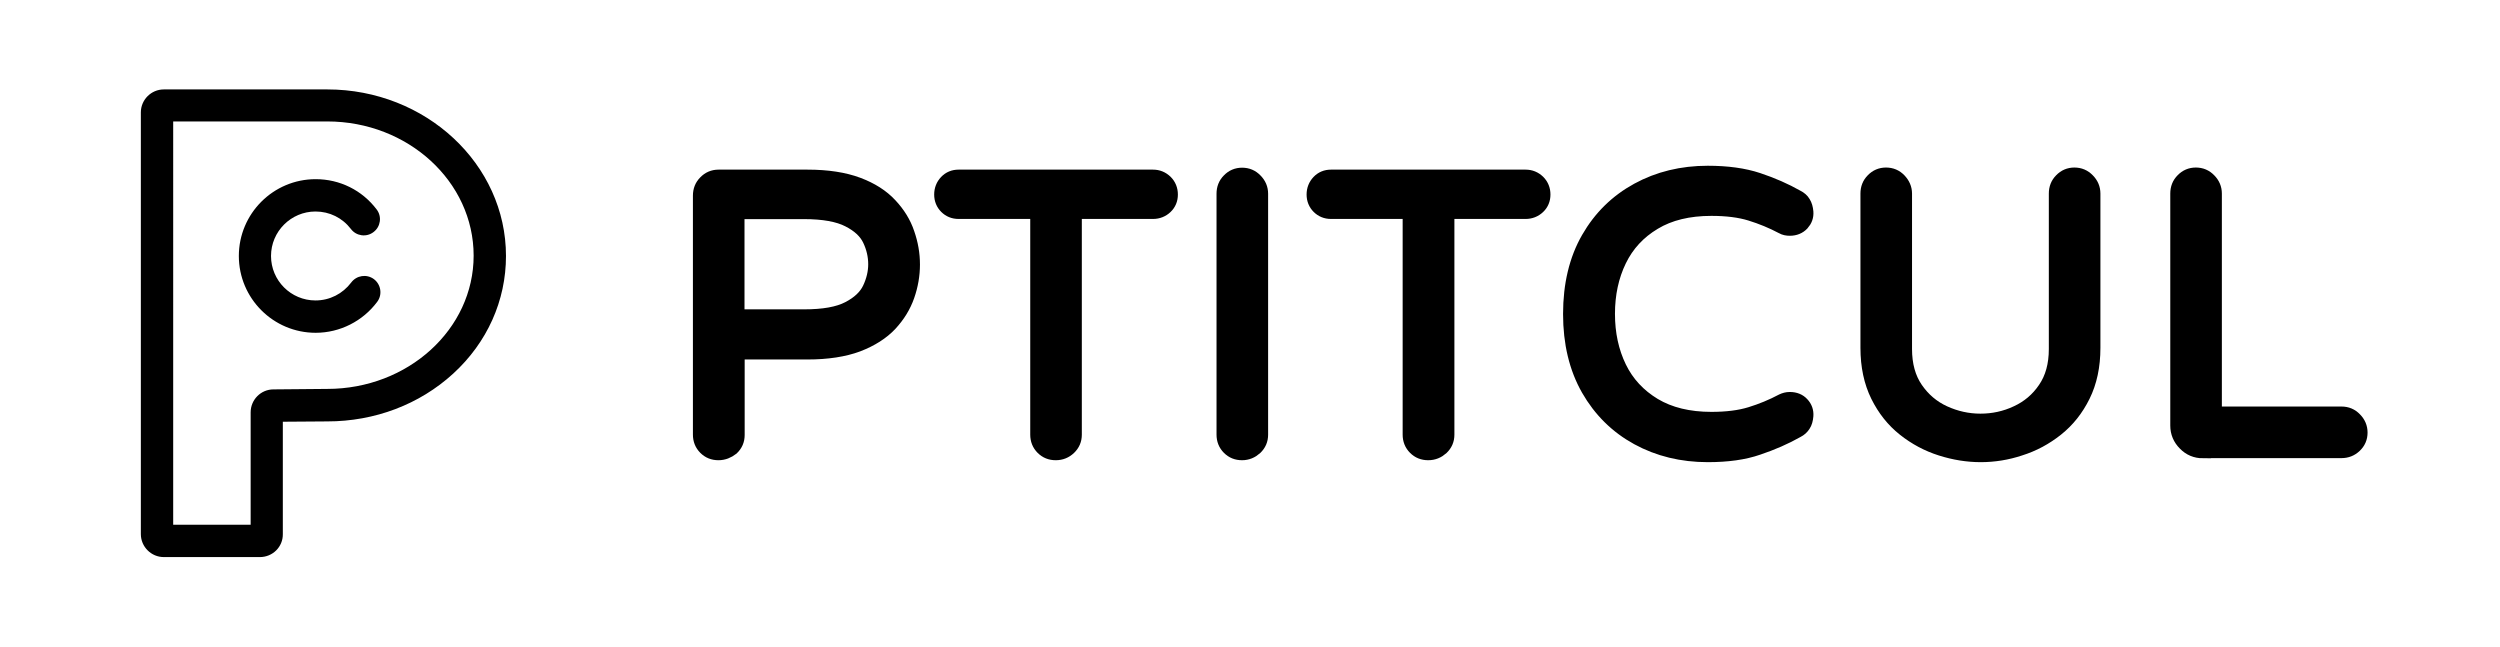
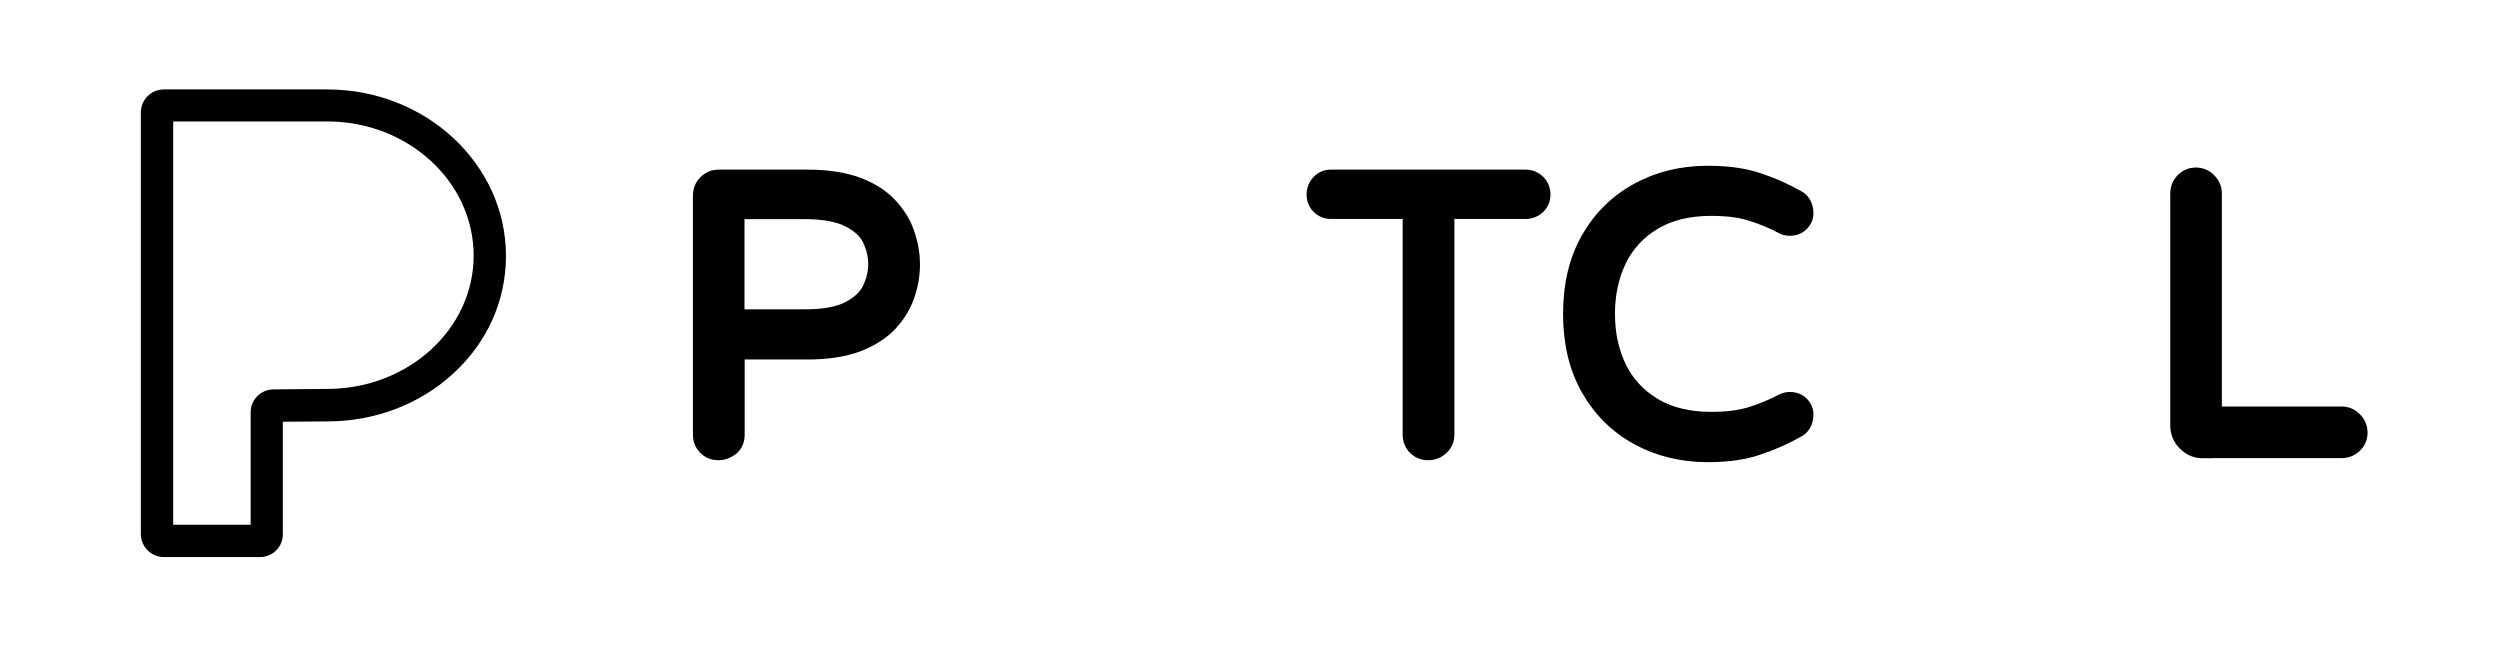
<svg xmlns="http://www.w3.org/2000/svg" xml:space="preserve" style="enable-background:new 0 0 1546 400;" viewBox="0 0 1546 400" y="0px" x="0px" id="Calque_1" version="1.1">
  <style type="text/css">
	.st0{stroke:#000000;stroke-width:10;stroke-miterlimit:10;}
</style>
  <g>
    <g>
      <path d="M160.7,344.5h-59.4c-7.8,0-14.2-6.4-14.2-14.2V69.5c0-7.8,6.4-14.2,14.2-14.2h101.1c60.9,0,110.5,46.2,110.5,103    c0,27.6-11.6,53.5-32.7,72.8c-20.8,19-48.4,29.5-77.8,29.5l-27.5,0.2v69.5C175,338.2,168.6,344.5,160.7,344.5z M107.1,324.5H155    v-69.5c0-7.8,6.3-14.2,14.1-14.2l33.3-0.3c49.9,0,90.5-36.9,90.5-82.4c0-45.8-40.6-83-90.5-83h-95.3V324.5z" />
    </g>
    <g>
-       <path d="M195.2,205.8c-26.2,0-47.5-21.3-47.5-47.5s21.3-47.5,47.5-47.5c14.9,0,28.7,6.8,37.7,18.7c3.4,4.4,2.5,10.7-1.9,14    c-4.4,3.4-10.7,2.5-14-1.9c-5.3-6.9-13.2-10.8-21.9-10.8c-15.1,0-27.5,12.3-27.5,27.5s12.3,27.5,27.5,27.5    c8.8,0,16.8-4.1,22.1-11.1c3.3-4.4,9.5-5.4,14-2.1c4.4,3.3,5.4,9.6,2.1,14C224.4,198.6,210.2,205.8,195.2,205.8z" />
-     </g>
+       </g>
  </g>
  <g>
    <path d="M444.3,279.6c-3.1,0-5.6-1-7.7-3.1c-2.1-2.1-3.1-4.7-3.1-7.7V121c0-3.1,1-5.7,3.1-7.8c2.1-2.2,4.7-3.3,7.7-3.3   h55.1c12.2,0,22.5,1.6,30.8,4.7c8.3,3.1,14.9,7.3,19.8,12.6c4.9,5.2,8.5,11,10.6,17.3c2.2,6.3,3.3,12.6,3.3,19.1   c0,6.4-1.1,12.8-3.3,19.1c-2.2,6.3-5.7,12-10.6,17.3c-4.9,5.2-11.5,9.4-19.8,12.6c-8.3,3.1-18.6,4.7-30.8,4.7h-43.9v51.7   c0,3.1-1.1,5.6-3.3,7.7C449.9,278.5,447.3,279.6,444.3,279.6z M455.4,196.3h41.8c12.1,0,21.3-1.6,27.8-5   c6.4-3.3,10.9-7.5,13.3-12.6s3.6-10.2,3.6-15.3c0-5.3-1.2-10.5-3.6-15.5c-2.4-5-6.8-9.1-13.3-12.4c-6.4-3.3-15.7-5-27.8-5h-41.8   V196.3z" class="st0" />
-     <path d="M652.9,279.6c-3.1,0-5.6-1-7.7-3.1c-2.1-2.1-3.1-4.7-3.1-7.7V130.4h-49.3c-2.9,0-5.3-1-7.2-2.9   c-1.9-1.9-2.9-4.3-2.9-7.2s1-5.4,2.9-7.4c1.9-2,4.3-3,7.2-3H713c2.9,0,5.3,1,7.4,3c2,2,3,4.5,3,7.4s-1,5.3-3,7.2   c-2,1.9-4.5,2.9-7.4,2.9h-49v138.4c0,3.1-1.1,5.6-3.3,7.7C658.6,278.5,656,279.6,652.9,279.6z" class="st0" />
-     <path d="M768.1,279.6c-3.1,0-5.6-1-7.7-3.1c-2.1-2.1-3.1-4.7-3.1-7.7v-149c0-3.1,1-5.7,3.1-7.8   c2.1-2.2,4.7-3.3,7.7-3.3c3.1,0,5.7,1.1,7.8,3.3c2.2,2.2,3.3,4.8,3.3,7.8v149c0,3.1-1.1,5.6-3.3,7.7   C773.7,278.5,771.1,279.6,768.1,279.6z" class="st0" />
    <path d="M883.2,279.6c-3.1,0-5.6-1-7.7-3.1c-2.1-2.1-3.1-4.7-3.1-7.7V130.4h-49.3c-2.9,0-5.3-1-7.2-2.9   c-1.9-1.9-2.9-4.3-2.9-7.2s1-5.4,2.9-7.4c1.9-2,4.3-3,7.2-3h120.3c2.9,0,5.3,1,7.4,3c2,2,3,4.5,3,7.4s-1,5.3-3,7.2   c-2,1.9-4.5,2.9-7.4,2.9h-49v138.4c0,3.1-1.1,5.6-3.3,7.7C888.9,278.5,886.3,279.6,883.2,279.6z" class="st0" />
    <path d="M1056.1,280.8c-15.9,0-30.3-3.5-43.1-10.5c-12.8-7-22.9-17-30.3-29.9c-7.4-13-11.1-28.4-11.1-46.2   c0-18,3.7-33.5,11.1-46.4c7.4-12.9,17.5-22.8,30.3-29.8s27.2-10.5,43.1-10.5c11.9,0,22.2,1.4,30.9,4.3c8.7,2.9,16.7,6.4,24.1,10.6   c1.6,0.8,2.9,1.9,3.7,3.3c0.9,1.4,1.4,3.2,1.6,5.4c0.2,2.6-0.6,4.8-2.4,6.8c-1.8,1.9-4.2,2.9-7.2,2.9c-1.6,0-3.1-0.3-4.3-1   c-6.4-3.4-13-6.1-19.8-8.2c-6.8-2.1-14.9-3.1-24.4-3.1c-14.2,0-26.1,2.9-35.7,8.7c-9.7,5.8-16.9,13.6-21.7,23.5   c-4.8,9.9-7.2,21-7.2,33.4c0,12.4,2.4,23.5,7.2,33.4c4.8,9.9,12.1,17.7,21.7,23.5c9.7,5.8,21.6,8.7,35.7,8.7c9.5,0,17.6-1,24.4-3.1   c6.8-2.1,13.4-4.8,19.8-8.2c1.3-0.6,2.7-1,4.3-1c3.1,0,5.5,1,7.2,2.9c1.8,1.9,2.6,4.2,2.4,6.8c-0.2,2.3-0.7,4.1-1.6,5.4   c-0.9,1.4-2.1,2.5-3.7,3.3c-7.4,4.2-15.5,7.7-24.1,10.6C1078.4,279.4,1068.1,280.8,1056.1,280.8z" class="st0" />
-     <path d="M1224.9,280.8c-8.1,0-16.2-1.3-24.4-3.9c-8.2-2.6-15.7-6.6-22.5-12c-6.8-5.4-12.2-12.2-16.3-20.5   c-4.1-8.3-6.2-18.1-6.2-29.3v-95.4c0-3.1,1-5.7,3.1-7.8c2.1-2.2,4.7-3.3,7.7-3.3c3.1,0,5.7,1.1,7.8,3.3s3.3,4.8,3.3,7.8v96.1   c0,10,2.3,18.3,6.9,25c4.6,6.7,10.5,11.7,17.7,15c7.2,3.3,14.8,5,22.7,5c7.9,0,15.5-1.6,22.7-5c7.2-3.3,13.2-8.3,17.7-15   c4.6-6.7,6.9-15,6.9-25v-96.1c0-3.1,1-5.7,3.1-7.8c2.1-2.2,4.7-3.3,7.7-3.3c3.1,0,5.7,1.1,7.8,3.3c2.2,2.2,3.3,4.8,3.3,7.8v95.4   c0,11.3-2.1,21-6.2,29.3c-4.1,8.3-9.5,15.1-16.3,20.5c-6.8,5.4-14.2,9.4-22.5,12C1241.1,279.5,1233,280.8,1224.9,280.8z" class="st0" />
    <path d="M1362.3,278.4c-4.2,0-7.8-1.5-10.7-4.5c-3-3-4.5-6.6-4.5-10.7V119.7c0-3.1,1-5.7,3.1-7.8   c2.1-2.2,4.7-3.3,7.7-3.3c3.1,0,5.7,1.1,7.8,3.3c2.2,2.2,3.3,4.8,3.3,7.8v136.7h79c3.1,0,5.7,1.1,7.8,3.3c2.2,2.2,3.3,4.8,3.3,7.8   c0,3.1-1.1,5.6-3.3,7.7c-2.2,2.1-4.8,3.1-7.8,3.1H1362.3z" class="st0" />
  </g>
  <path d="M555-1464" />
</svg>